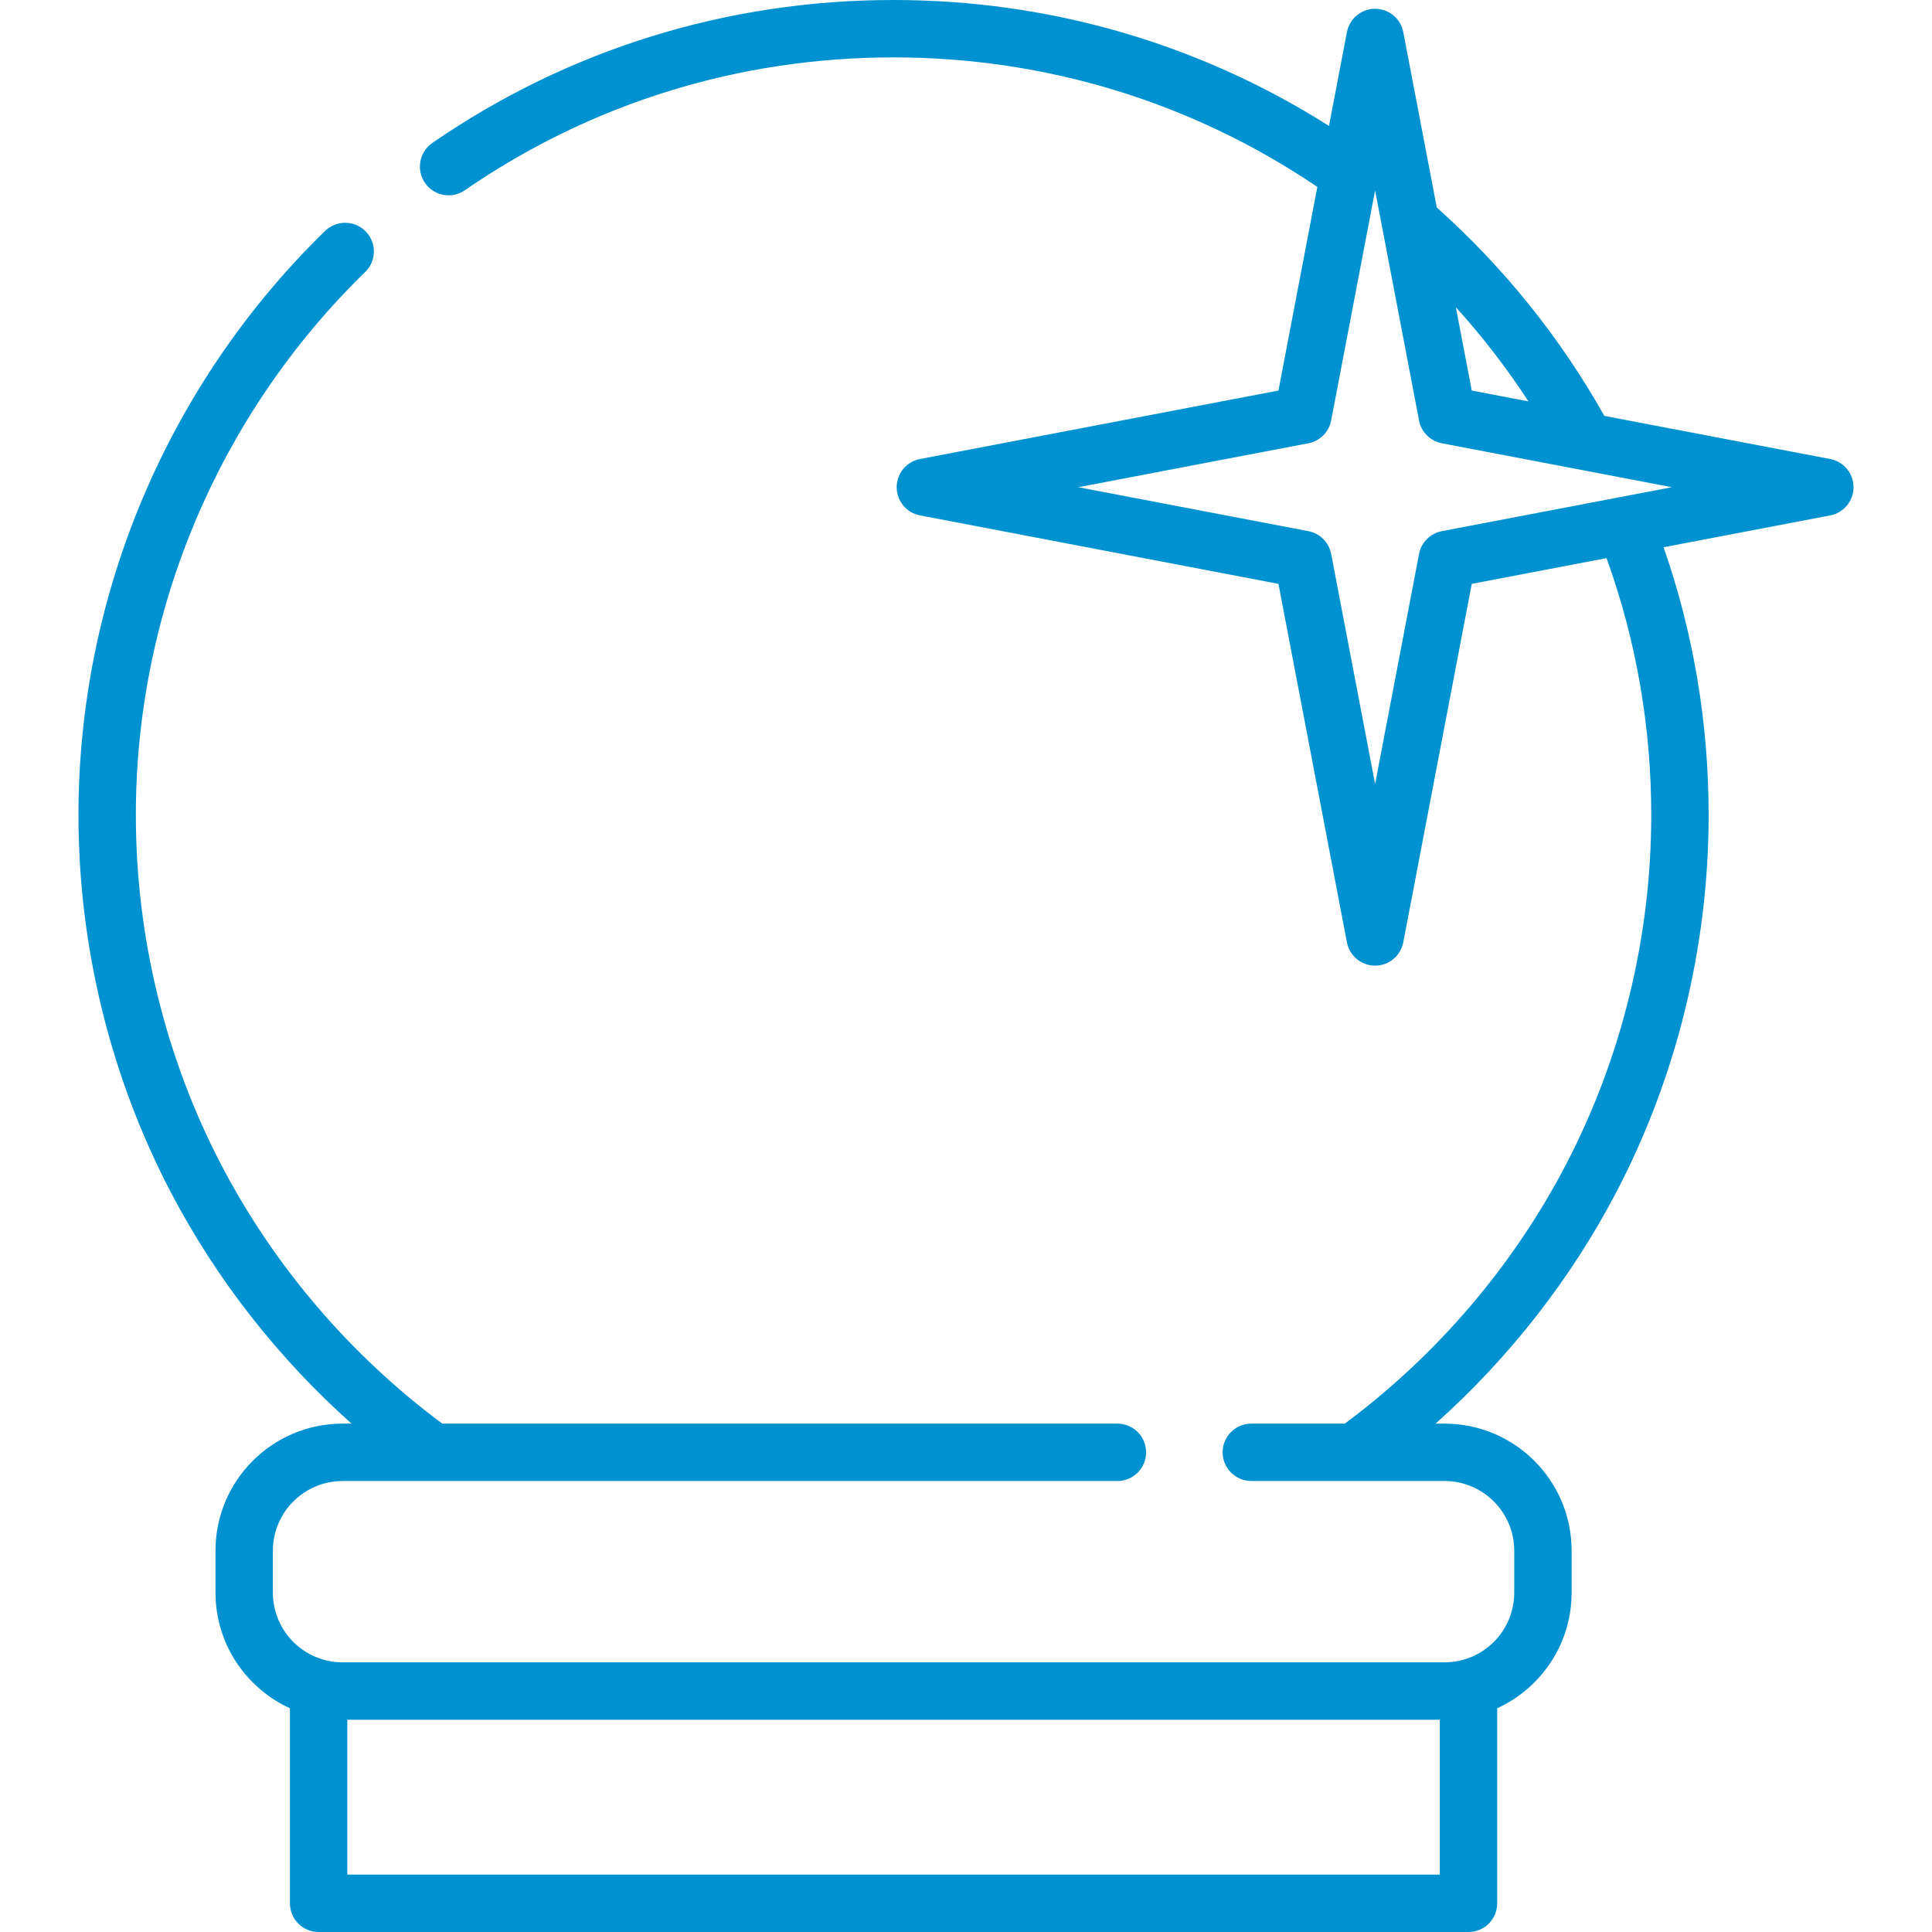
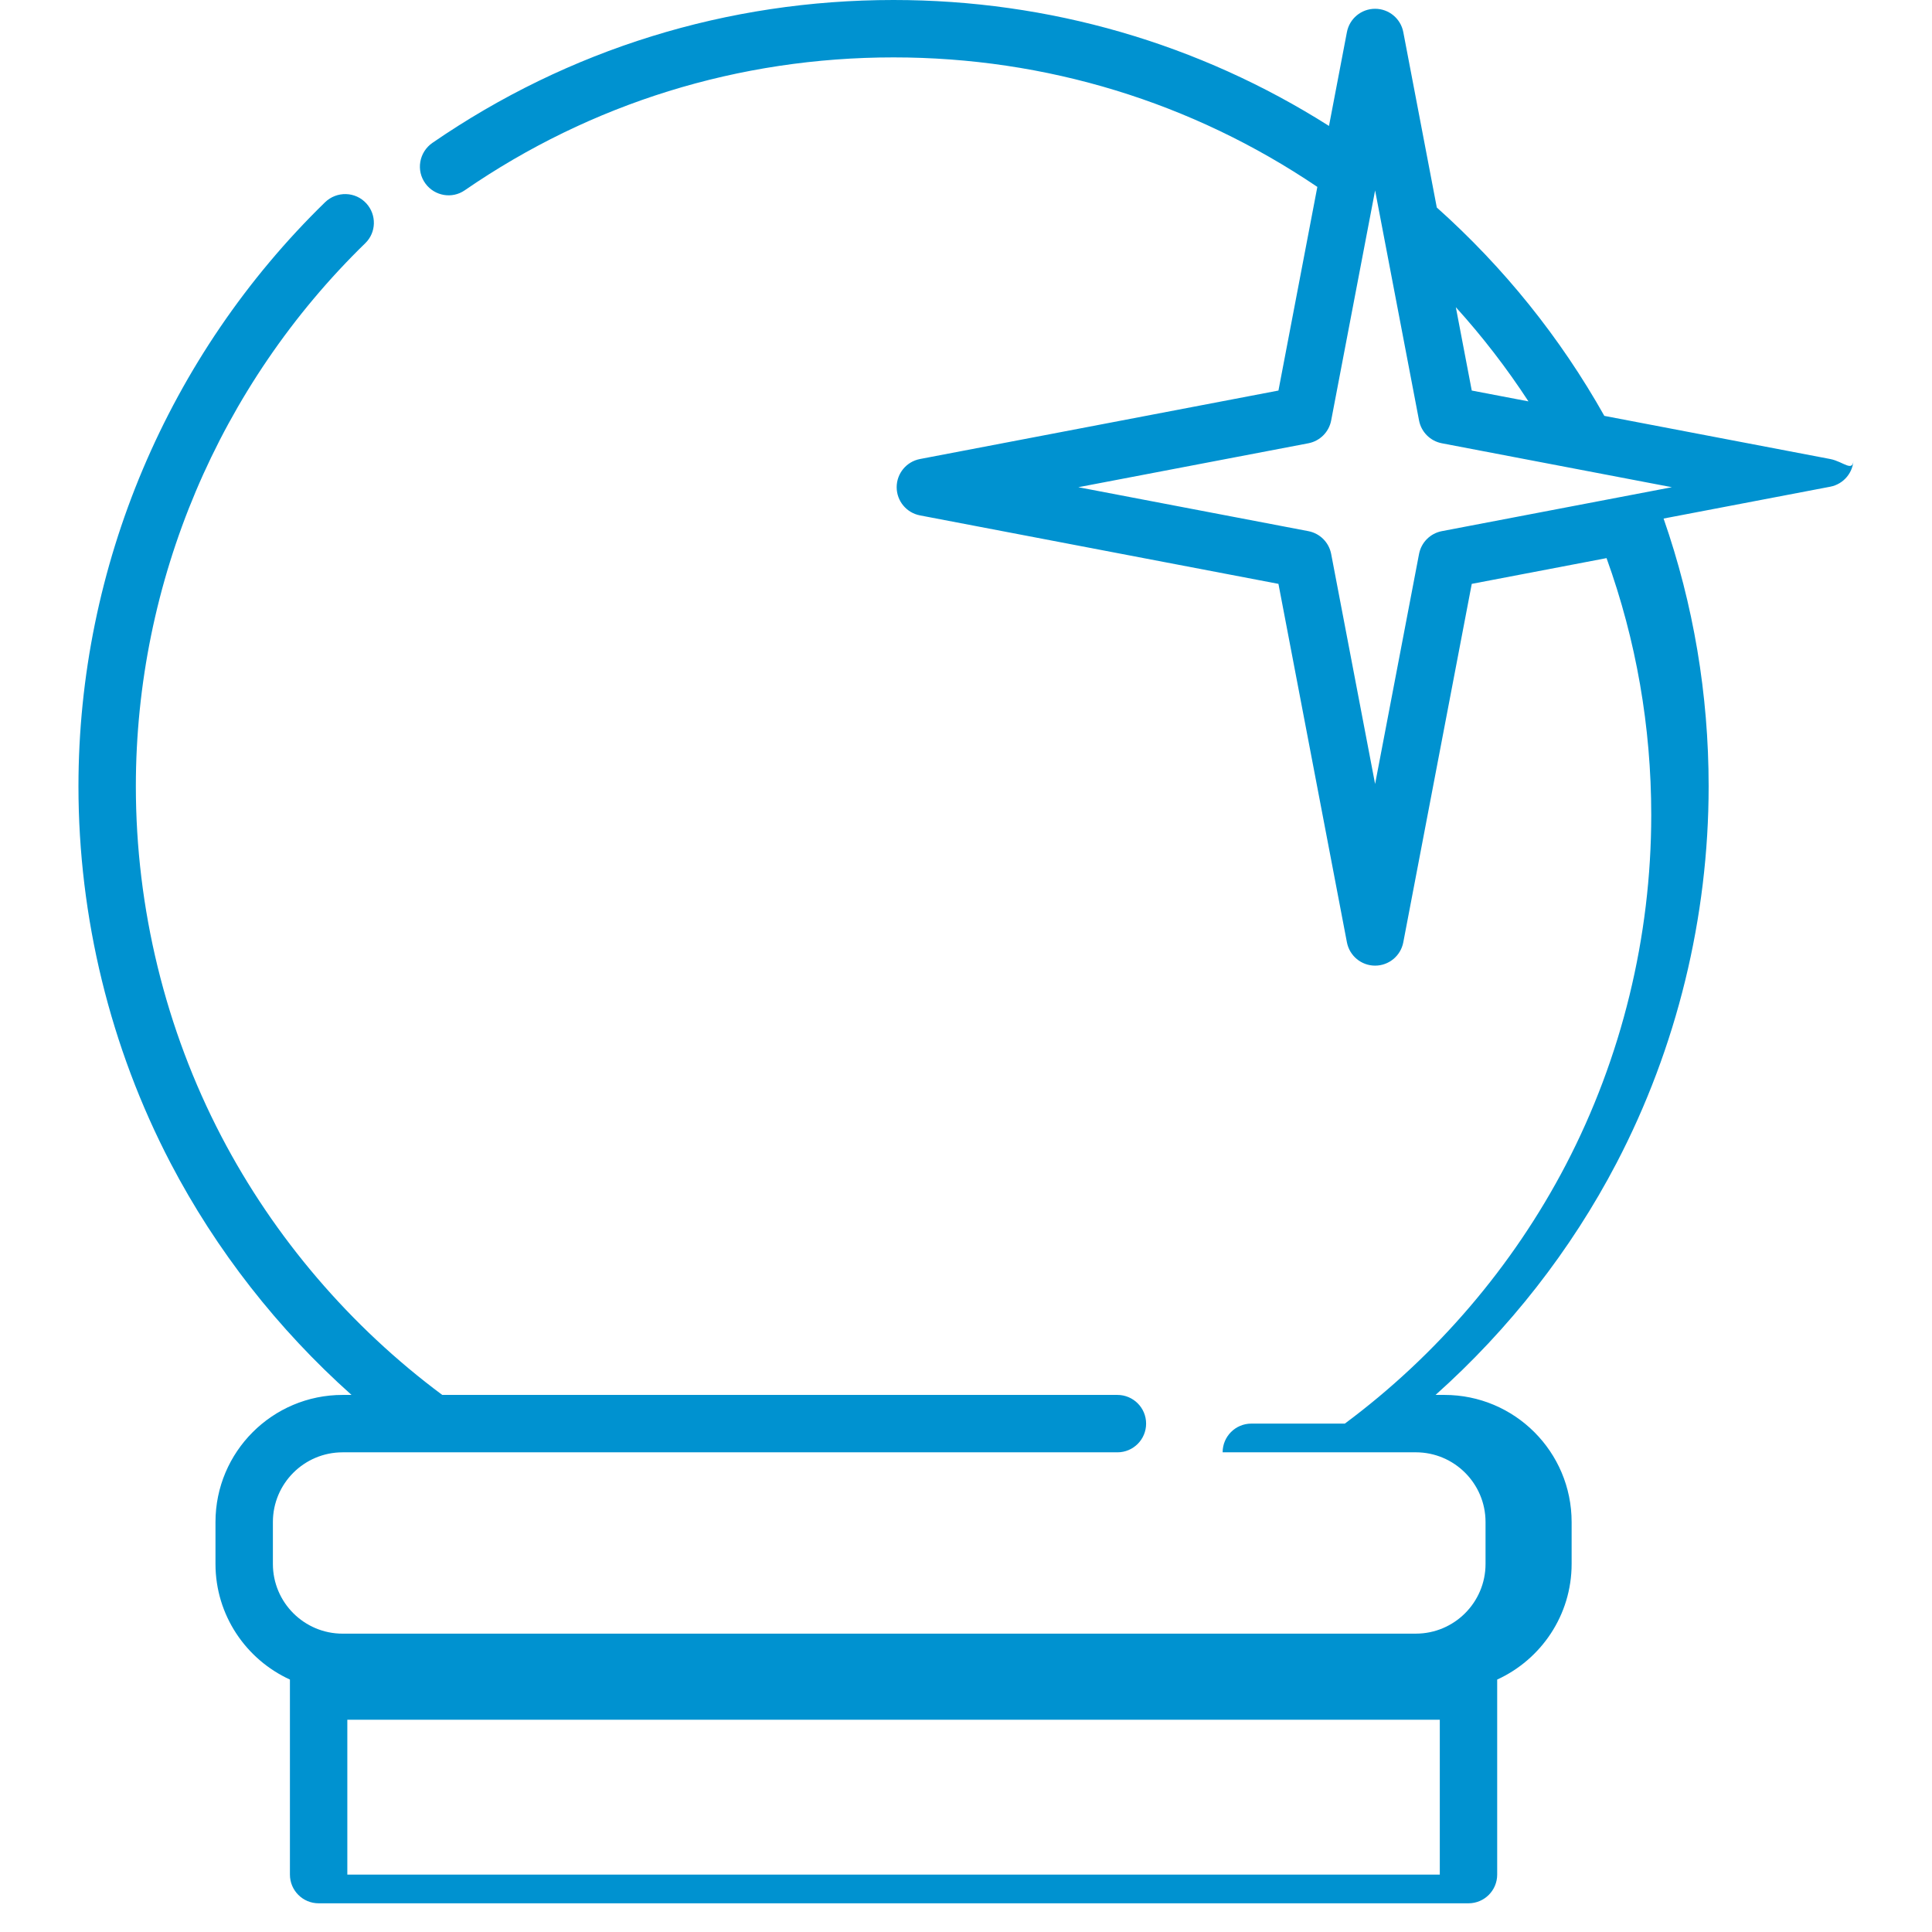
<svg xmlns="http://www.w3.org/2000/svg" version="1.1" id="Capa_1" x="0px" y="0px" viewBox="0 0 512.001 512.001" style="enable-background:new 0 0 512.001 512.001;" xml:space="preserve" width="512px" height="512px">
  <g>
    <g>
-       <path d="M485.03,121.646l-59.864-11.434c-11.672-20.752-26.59-39.304-44.399-55.223l-8.879-46.484    c-0.685-3.584-3.821-6.178-7.47-6.178s-6.785,2.594-7.47,6.178l-4.751,24.869C317.69,11.507,278.038,0,236.796,0    c-44.083,0-86.154,13.059-122.179,37.847c-3.568,2.455-4.426,7.357-1.843,10.834v0.001c2.427,3.267,7.014,4.073,10.366,1.764    C156.641,27.369,195.78,15.21,236.796,15.21c40.366,0,79.088,11.855,112.314,34.321l-10.308,53.97l-94.996,18.146    c-3.585,0.685-6.178,3.821-6.178,7.47s2.594,6.785,6.178,7.47l94.996,18.146l18.146,94.996c0.685,3.585,3.821,6.178,7.47,6.178    c3.649,0,6.785-2.594,7.47-6.178l18.146-94.996l35.72-6.823c7.855,21.778,11.846,44.648,11.846,68.085    c0,32.28-7.84,64.363-22.675,92.778c-13.99,26.799-34.203,50.427-58.527,68.501h-24.779c-4.2,0-7.605,3.405-7.605,7.605v0.001    c0,4.2,3.405,7.605,7.605,7.605h51.187c10.21,0,18.486,8.277,18.486,18.486v11.085c0,10.21-8.277,18.486-18.486,18.486H90.804    c-10.21,0-18.486-8.277-18.486-18.486v-11.085c0-10.21,8.276-18.486,18.486-18.486h205.323c4.2,0,7.605-3.405,7.605-7.605v-0.001    c0-4.2-3.405-7.605-7.605-7.605H117.205c-24.326-18.073-44.542-41.701-58.531-68.5c-14.832-28.413-22.671-60.497-22.671-92.779    c0-54.205,22.077-106.256,60.813-143.951c2.916-2.838,3.025-7.491,0.294-10.509c-2.906-3.212-7.885-3.331-10.987-0.308    c-41.615,40.542-65.33,96.499-65.33,154.769c0,34.723,8.437,69.239,24.398,99.817c12.072,23.125,28.458,44.049,47.97,61.462    h-2.359c-18.61,0-33.695,15.086-33.695,33.695v11.086c0,13.6,8.102,25.334,19.729,30.653v51.687c0,4.2,3.405,7.605,7.605,7.605    h304.727c4.2,0,7.605-3.405,7.605-7.605v-51.687c11.627-5.32,19.728-17.054,19.728-30.653v-11.085    c0-18.61-15.086-33.696-33.696-33.696h-2.364c19.51-17.414,35.896-38.337,47.969-61.461    c15.964-30.579,24.401-65.096,24.401-99.817c0-24.392-4.018-48.221-11.94-70.972l44.16-8.435c3.585-0.685,6.178-3.821,6.178-7.47    C491.208,125.47,488.614,122.332,485.03,121.646z M381.562,496.79L381.562,496.79H92.045v-41.039h289.517V496.79z M405.056,106.37    l-15.024-2.87l-4.219-22.09C392.878,89.217,399.304,97.551,405.056,106.37z M382.105,140.76c-3.063,0.585-5.458,2.98-6.043,6.043    l-11.644,60.962l-11.644-60.962c-0.585-3.063-2.98-5.458-6.043-6.043l-60.962-11.644l60.962-11.644    c3.063-0.585,5.458-2.98,6.043-6.043l11.644-60.963l11.644,60.963c0.585,3.063,2.98,5.458,6.043,6.043l60.963,11.644    L382.105,140.76z" fill="#0092d0" />
+       <path d="M485.03,121.646l-59.864-11.434c-11.672-20.752-26.59-39.304-44.399-55.223l-8.879-46.484    c-0.685-3.584-3.821-6.178-7.47-6.178s-6.785,2.594-7.47,6.178l-4.751,24.869C317.69,11.507,278.038,0,236.796,0    c-44.083,0-86.154,13.059-122.179,37.847c-3.568,2.455-4.426,7.357-1.843,10.834v0.001c2.427,3.267,7.014,4.073,10.366,1.764    C156.641,27.369,195.78,15.21,236.796,15.21c40.366,0,79.088,11.855,112.314,34.321l-10.308,53.97l-94.996,18.146    c-3.585,0.685-6.178,3.821-6.178,7.47s2.594,6.785,6.178,7.47l94.996,18.146l18.146,94.996c0.685,3.585,3.821,6.178,7.47,6.178    c3.649,0,6.785-2.594,7.47-6.178l18.146-94.996l35.72-6.823c7.855,21.778,11.846,44.648,11.846,68.085    c0,32.28-7.84,64.363-22.675,92.778c-13.99,26.799-34.203,50.427-58.527,68.501h-24.779c-4.2,0-7.605,3.405-7.605,7.605v0.001    h51.187c10.21,0,18.486,8.277,18.486,18.486v11.085c0,10.21-8.277,18.486-18.486,18.486H90.804    c-10.21,0-18.486-8.277-18.486-18.486v-11.085c0-10.21,8.276-18.486,18.486-18.486h205.323c4.2,0,7.605-3.405,7.605-7.605v-0.001    c0-4.2-3.405-7.605-7.605-7.605H117.205c-24.326-18.073-44.542-41.701-58.531-68.5c-14.832-28.413-22.671-60.497-22.671-92.779    c0-54.205,22.077-106.256,60.813-143.951c2.916-2.838,3.025-7.491,0.294-10.509c-2.906-3.212-7.885-3.331-10.987-0.308    c-41.615,40.542-65.33,96.499-65.33,154.769c0,34.723,8.437,69.239,24.398,99.817c12.072,23.125,28.458,44.049,47.97,61.462    h-2.359c-18.61,0-33.695,15.086-33.695,33.695v11.086c0,13.6,8.102,25.334,19.729,30.653v51.687c0,4.2,3.405,7.605,7.605,7.605    h304.727c4.2,0,7.605-3.405,7.605-7.605v-51.687c11.627-5.32,19.728-17.054,19.728-30.653v-11.085    c0-18.61-15.086-33.696-33.696-33.696h-2.364c19.51-17.414,35.896-38.337,47.969-61.461    c15.964-30.579,24.401-65.096,24.401-99.817c0-24.392-4.018-48.221-11.94-70.972l44.16-8.435c3.585-0.685,6.178-3.821,6.178-7.47    C491.208,125.47,488.614,122.332,485.03,121.646z M381.562,496.79L381.562,496.79H92.045v-41.039h289.517V496.79z M405.056,106.37    l-15.024-2.87l-4.219-22.09C392.878,89.217,399.304,97.551,405.056,106.37z M382.105,140.76c-3.063,0.585-5.458,2.98-6.043,6.043    l-11.644,60.962l-11.644-60.962c-0.585-3.063-2.98-5.458-6.043-6.043l-60.962-11.644l60.962-11.644    c3.063-0.585,5.458-2.98,6.043-6.043l11.644-60.963l11.644,60.963c0.585,3.063,2.98,5.458,6.043,6.043l60.963,11.644    L382.105,140.76z" fill="#0092d0" />
    </g>
  </g>
  <g>
</g>
  <g>
</g>
  <g>
</g>
  <g>
</g>
  <g>
</g>
  <g>
</g>
  <g>
</g>
  <g>
</g>
  <g>
</g>
  <g>
</g>
  <g>
</g>
  <g>
</g>
  <g>
</g>
  <g>
</g>
  <g>
</g>
</svg>